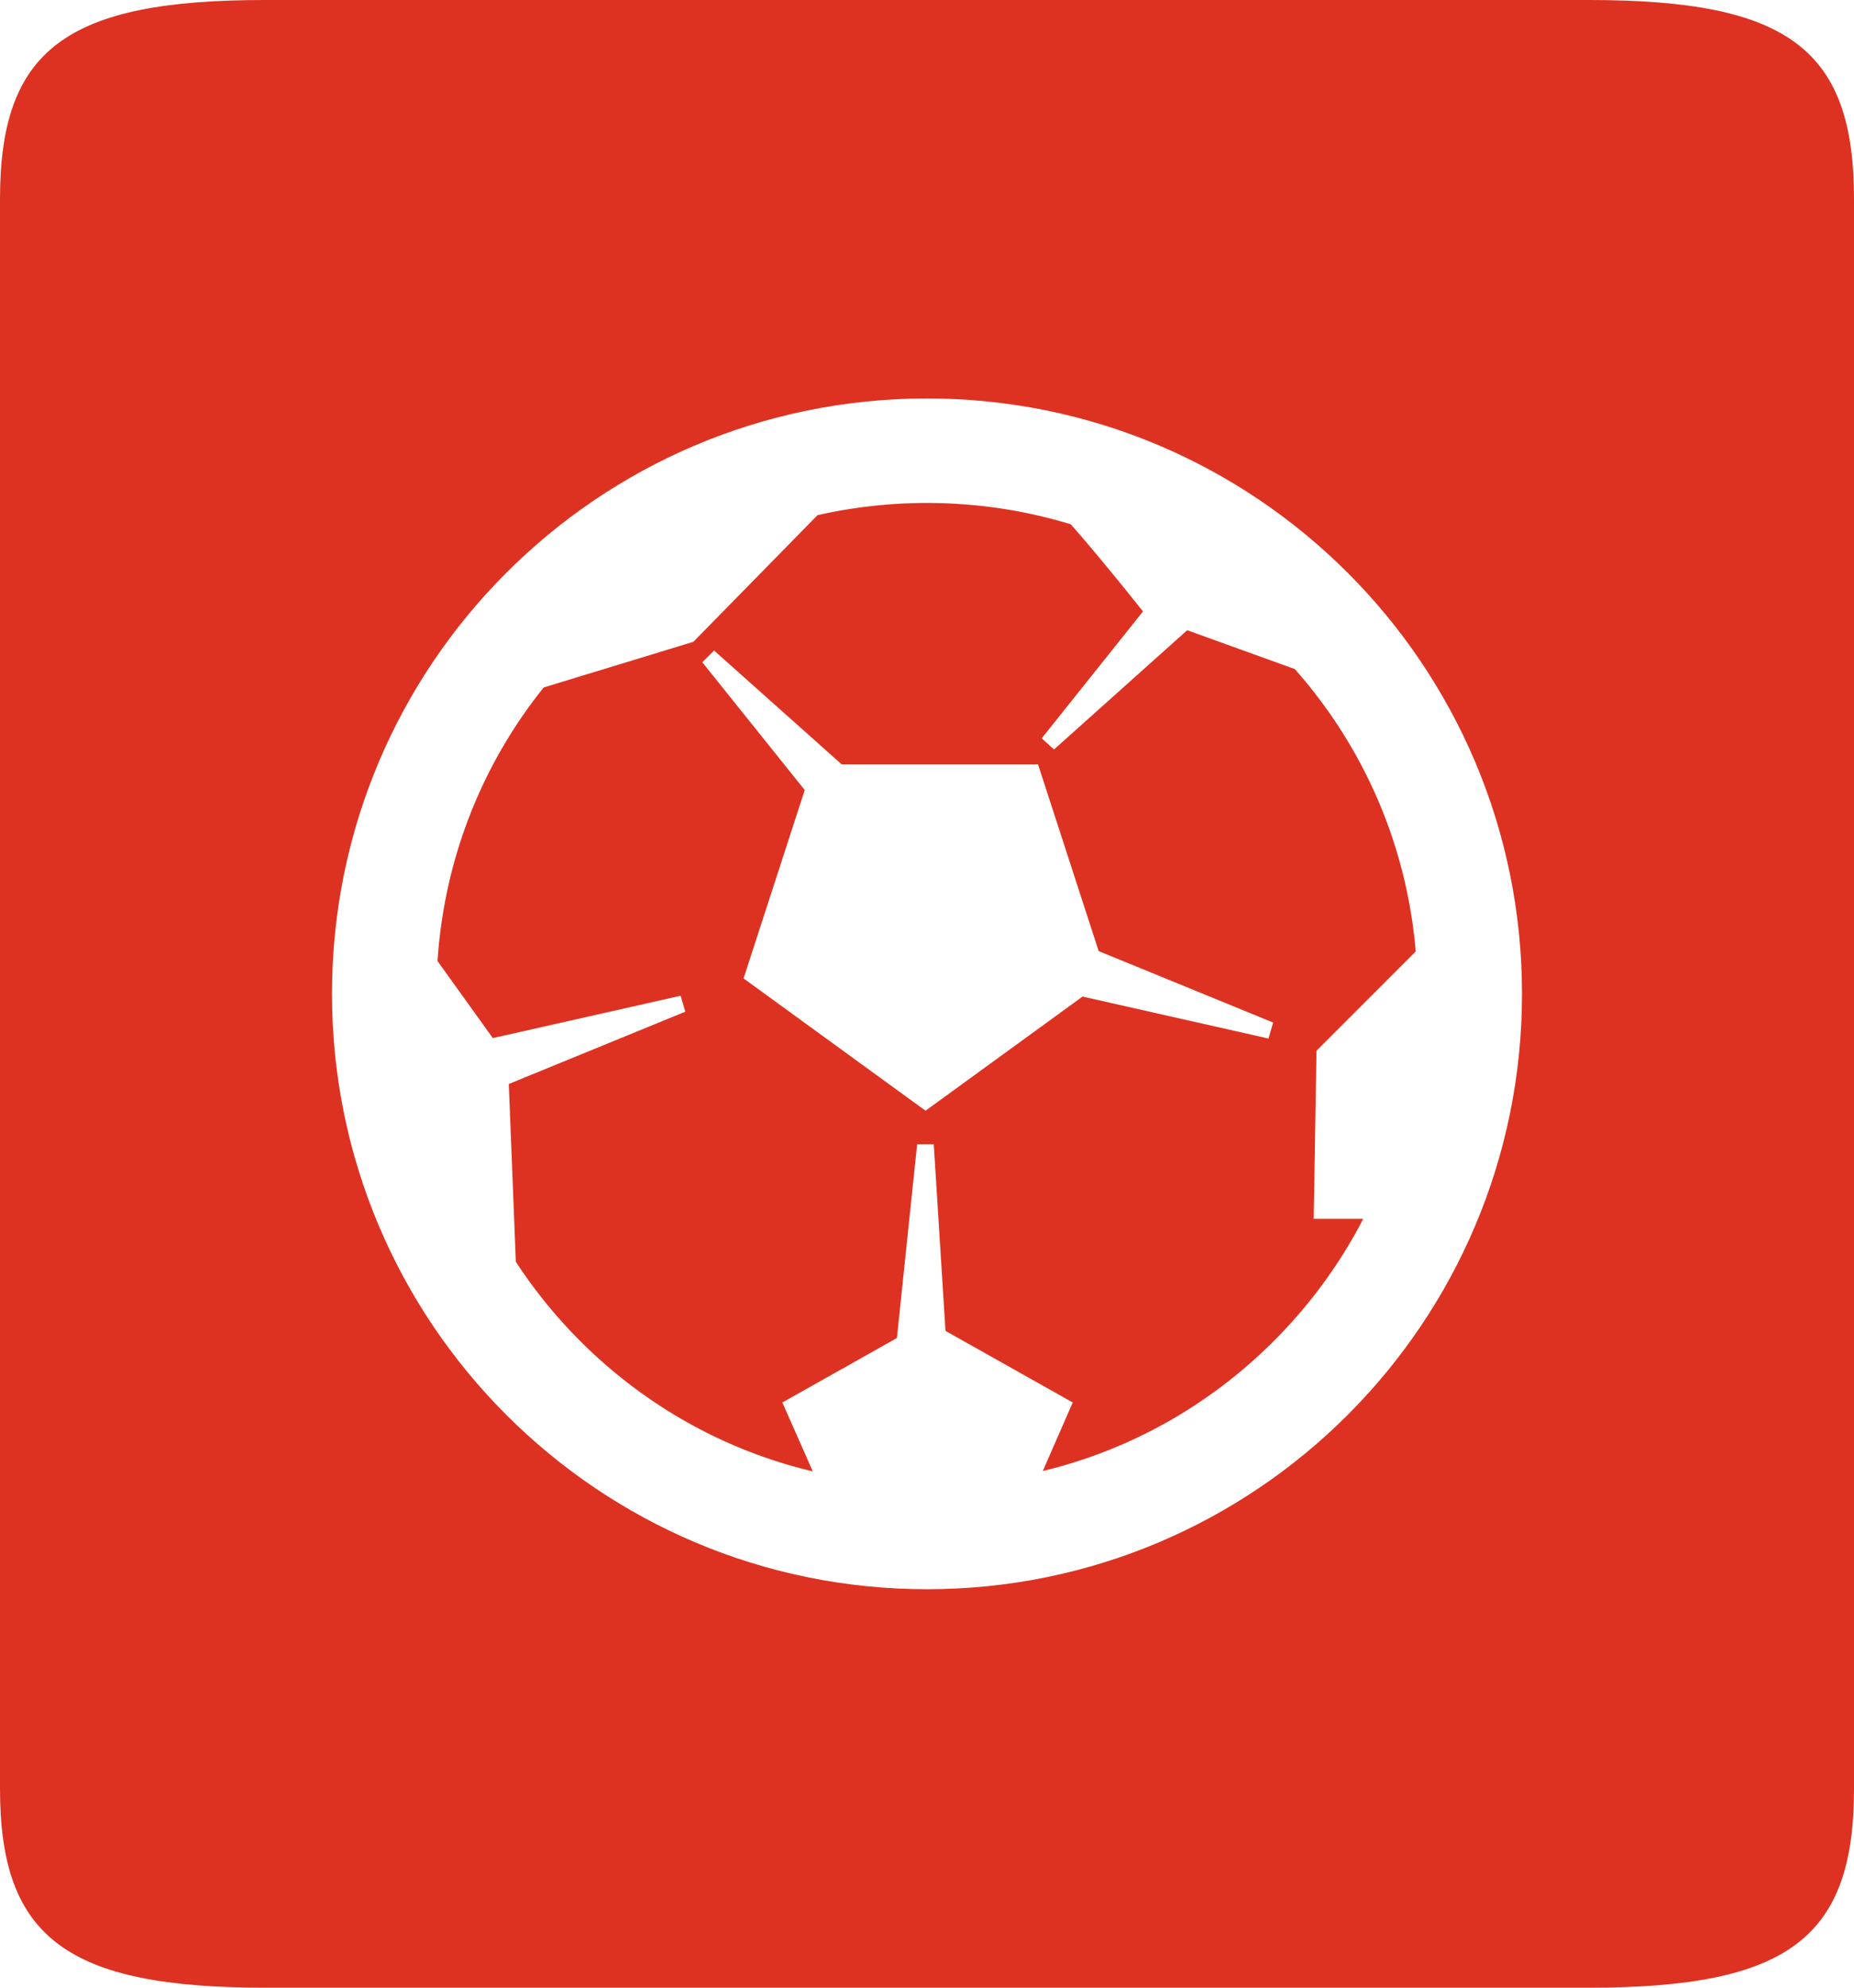
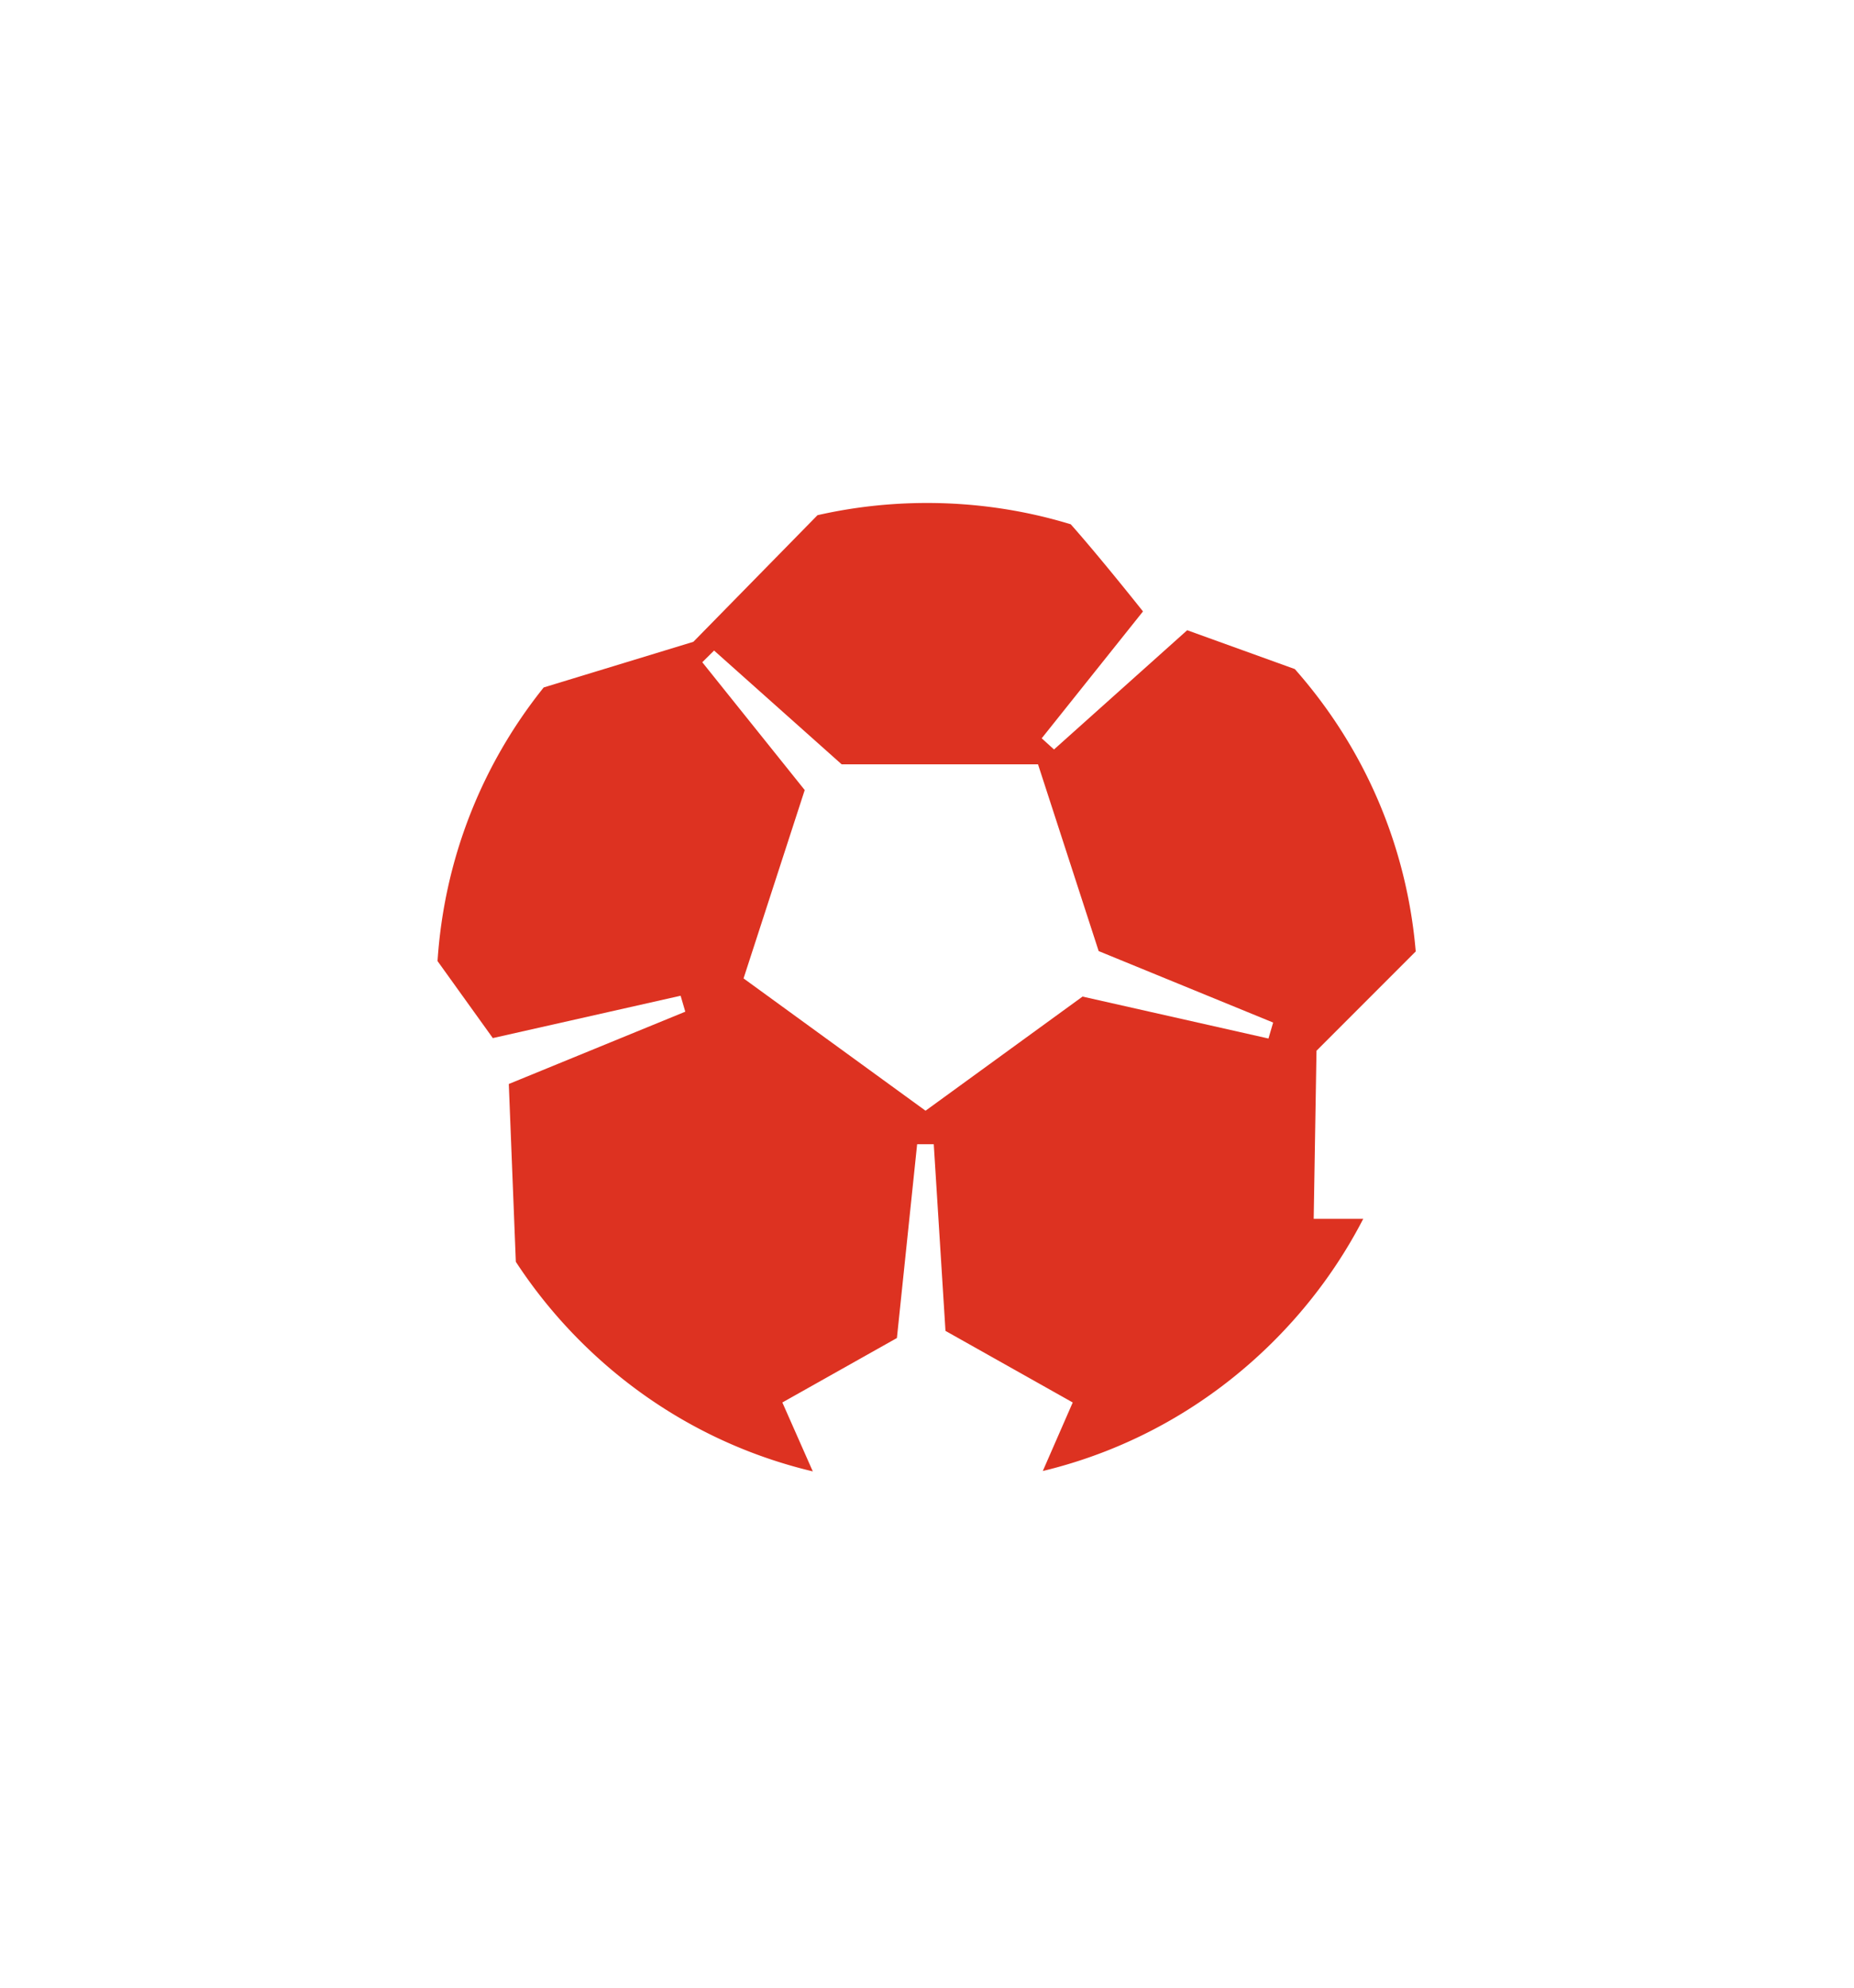
<svg xmlns="http://www.w3.org/2000/svg" viewBox="0 0 476.22 510.236">
  <g fill="#141412">
    <path d="M363.646 244.236c-2.292-26.96-13.076-52.165-31.059-72.487l-27.644-9.97-34.208 30.609-3.16-2.868 26.015-32.568c-2.736-3.437-11.899-14.876-18.561-22.37-11.812-3.602-24.222-5.469-36.92-5.469-9.583 0-19.003 1.066-28.125 3.136L178.1 164.75l-38.447 11.722c-16.11 20.088-25.576 44.406-27.267 70.236l14.201 19.77 48.239-10.873 1.198 4.096-45.333 18.559 1.808 45.648a127.202 127.202 0 0 0 16.512 20.311c16.722 16.722 37.319 28.156 59.765 33.483l-7.818-17.688 29.423-16.543 5.197-49.752 4.268.001 3.012 47.917 32.685 18.377-7.688 17.592c22.287-5.369 42.736-16.767 59.357-33.388 9.354-9.354 17.047-19.923 22.951-31.345h-12.725l.719-43.146 25.489-25.491zm-37.825 22.351l-47.759-10.766-40.326 29.299-46.746-33.963 15.71-48.351-26.312-32.81 3.034-3.001 32.77 29.208h50.436l15.577 47.94 44.816 18.347-1.2 4.097z" style="fill: #dd3221;" />
-     <path d="M408.19 0H68.033C17.145 0 .001 12.62.001 51.021v408.19c0 38.139 17.139 51.024 68.032 51.024H408.19c51.283 0 68.031-12.886 68.031-51.024V51.021C476.221 12.624 459.344 0 408.19 0zM238.11 407.953c-84.408 0-152.835-68.427-152.835-152.835s68.426-152.835 152.835-152.835 152.834 68.427 152.834 152.835-68.425 152.835-152.834 152.835z" style="fill: #dd3221;" />
  </g>
</svg>